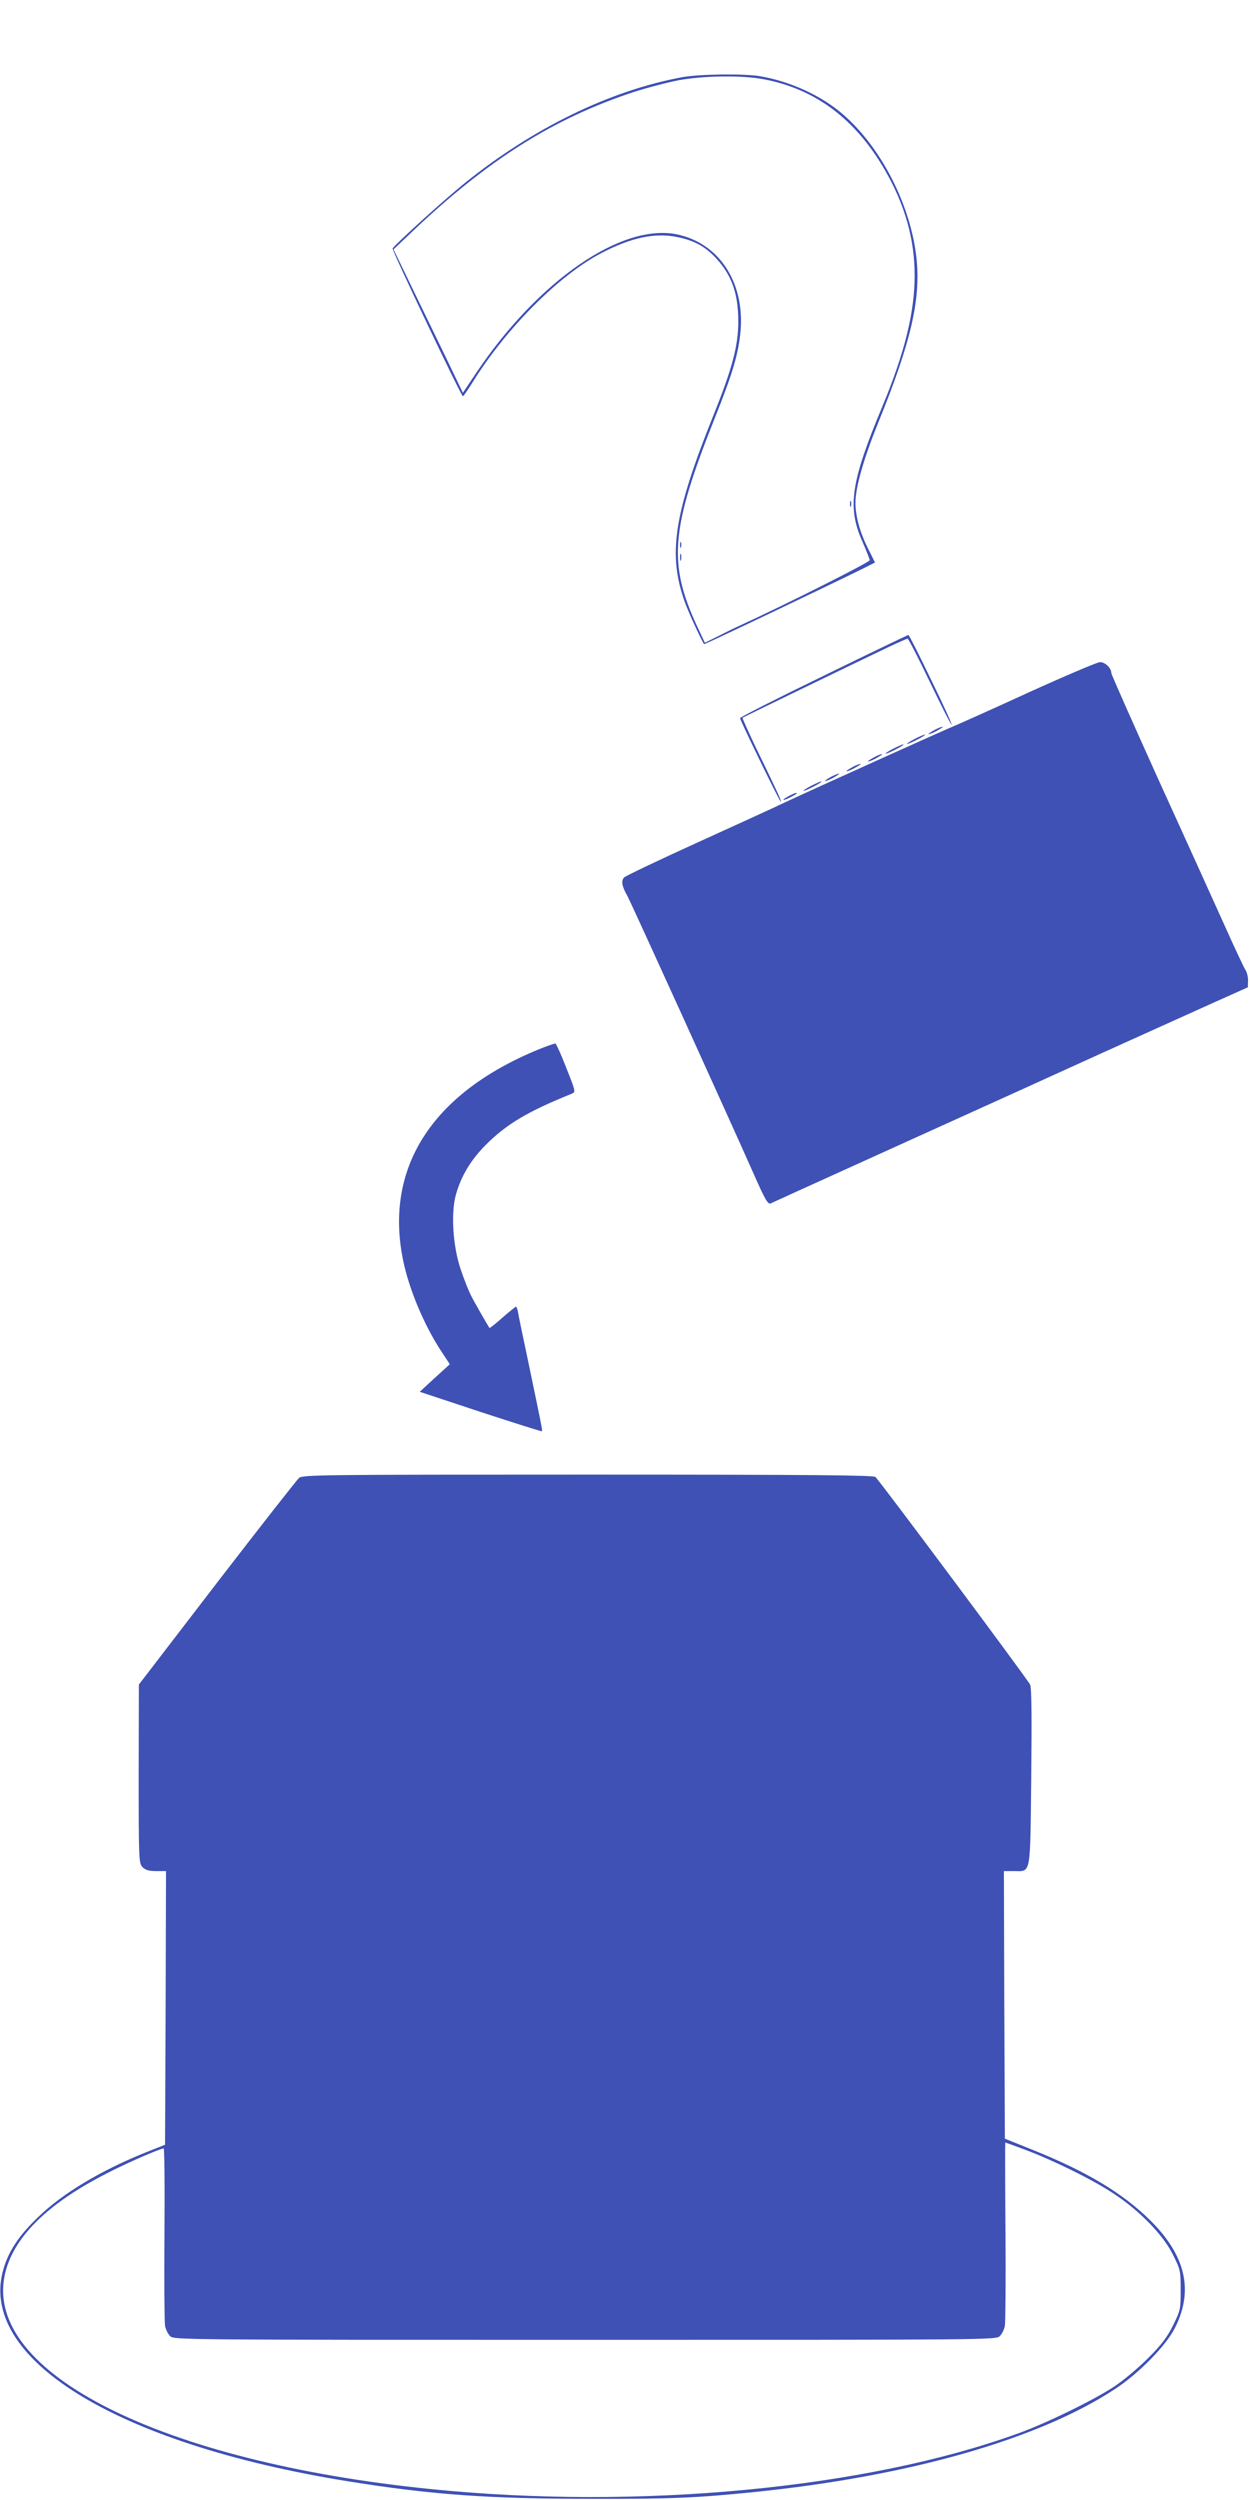
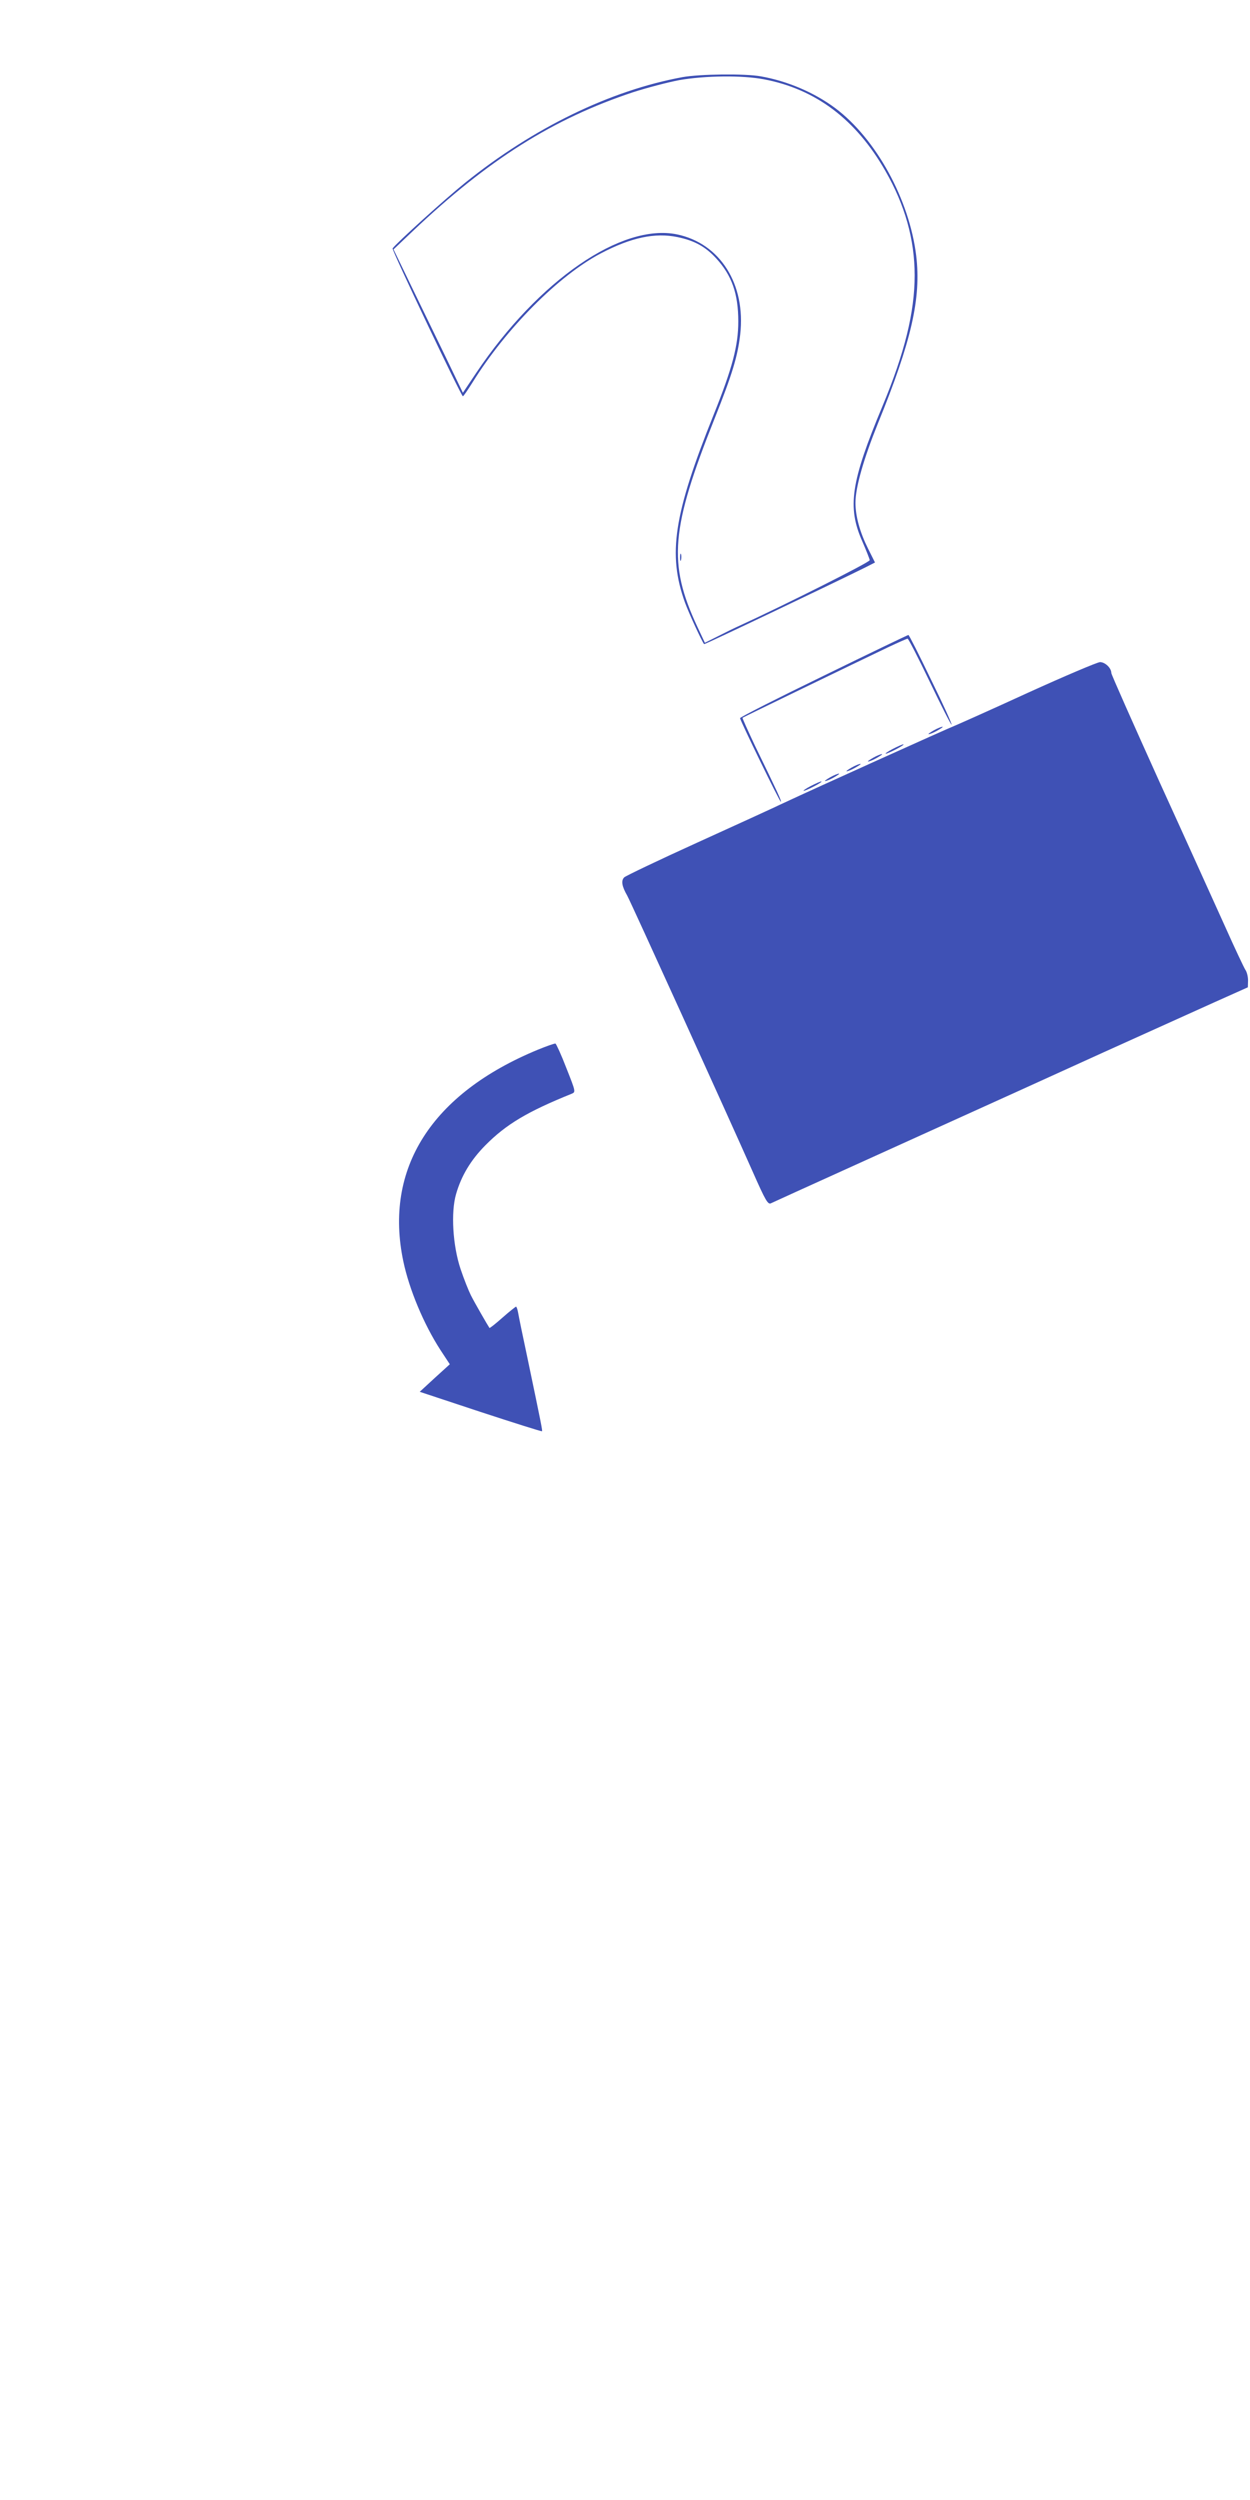
<svg xmlns="http://www.w3.org/2000/svg" version="1.0" width="640pt" height="1280pt" viewBox="0 0 640 1280" preserveAspectRatio="xMidYMid meet">
  <g transform="translate(0,1280) scale(0.1,-0.1)" fill="#3f51b5" stroke="none">
    <path d="M3494 12405 c-369 -68 -763 -259 -1114 -542 -102 -82 -351 -308 -370 -335 -5 -7 351 -757 360 -757 3 0 25 32 50 72 171 275 441 547 657 660 154 81 277 107 392 83 87 -18 143 -49 198 -109 80 -87 113 -181 113 -323 0 -123 -30 -238 -126 -477 -205 -511 -236 -714 -147 -962 21 -57 87 -200 98 -213 3 -3 679 320 828 394 l47 24 -35 70 c-42 84 -65 166 -65 236 0 79 42 225 115 406 172 422 222 641 196 859 -35 287 -205 598 -414 755 -107 80 -245 139 -381 163 -80 15 -314 12 -402 -4z m417 -11 c265 -50 471 -205 622 -469 100 -174 150 -350 150 -535 0 -189 -51 -396 -165 -670 -162 -388 -181 -516 -103 -692 20 -46 37 -89 38 -96 2 -10 -428 -226 -663 -334 -25 -11 -76 -36 -113 -55 l-68 -34 -39 83 c-151 324 -136 501 90 1068 89 223 117 316 130 428 29 257 -103 466 -324 512 -283 58 -709 -235 -1027 -708 l-69 -103 -88 183 c-49 101 -129 266 -178 367 l-89 184 100 95 c385 365 718 574 1124 709 74 24 182 52 240 63 134 23 321 25 432 4z" />
-     <path d="M4352 10220 c0 -14 2 -19 5 -12 2 6 2 18 0 25 -3 6 -5 1 -5 -13z" />
-     <path d="M3482 10010 c0 -14 2 -19 5 -12 2 6 2 18 0 25 -3 6 -5 1 -5 -13z" />
    <path d="M3482 9945 c0 -16 2 -22 5 -12 2 9 2 23 0 30 -3 6 -5 -1 -5 -18z" />
    <path d="M4217 9340 c-235 -114 -428 -212 -428 -217 1 -13 205 -433 209 -428 4 4 -14 43 -133 288 -36 77 -65 140 -63 142 3 3 575 280 745 361 51 24 96 44 100 44 4 0 55 -99 113 -220 58 -121 108 -220 112 -220 4 0 -43 104 -105 230 -61 127 -113 230 -116 229 -3 0 -199 -94 -434 -209z" />
    <path d="M5265 9254 c-187 -86 -356 -161 -375 -169 -37 -14 -728 -326 -877 -396 -48 -23 -249 -115 -445 -204 -196 -89 -363 -169 -372 -177 -17 -17 -12 -46 15 -93 15 -25 520 -1137 641 -1410 69 -156 80 -175 97 -165 19 9 67 31 771 350 294 133 713 323 930 422 217 98 472 213 567 256 l172 77 1 35 c0 20 -6 44 -14 55 -7 11 -54 110 -103 220 -50 110 -201 445 -337 743 -135 299 -246 549 -246 556 0 26 -32 56 -58 56 -15 -1 -180 -71 -367 -156z" />
    <path d="M4780 9060 c-19 -11 -30 -19 -25 -19 6 0 26 8 45 19 19 11 31 19 25 19 -5 0 -26 -8 -45 -19z" />
-     <path d="M4680 9015 c-25 -13 -40 -24 -35 -24 6 0 30 11 55 24 25 13 41 24 35 24 -5 0 -30 -11 -55 -24z" />
    <path d="M4570 8965 c-25 -13 -40 -24 -35 -24 6 0 30 11 55 24 25 13 41 24 35 24 -5 0 -30 -11 -55 -24z" />
    <path d="M4470 8920 c-19 -11 -30 -19 -25 -19 6 0 26 8 45 19 19 11 31 19 25 19 -5 0 -26 -8 -45 -19z" />
    <path d="M4360 8870 c-19 -11 -30 -19 -25 -19 6 0 26 8 45 19 19 11 31 19 25 19 -5 0 -26 -8 -45 -19z" />
    <path d="M4250 8820 c-19 -11 -30 -19 -25 -19 6 0 26 8 45 19 19 11 31 19 25 19 -5 0 -26 -8 -45 -19z" />
    <path d="M4150 8775 c-25 -13 -40 -24 -35 -24 6 0 30 11 55 24 25 13 41 24 35 24 -5 0 -30 -11 -55 -24z" />
-     <path d="M4038 8724 c-39 -21 -35 -28 5 -8 37 19 44 24 31 24 -5 -1 -21 -8 -36 -16z" />
    <path d="M2755 7426 c-546 -225 -790 -609 -690 -1084 30 -143 104 -321 190 -454 l48 -73 -77 -70 -77 -71 311 -103 c171 -56 313 -101 315 -99 3 3 -2 29 -75 378 -23 107 -44 210 -47 228 -3 17 -8 32 -11 32 -2 0 -34 -25 -69 -56 -35 -31 -65 -55 -67 -53 -9 13 -77 131 -95 167 -12 24 -36 84 -53 135 -40 120 -50 290 -23 383 27 94 75 174 150 250 106 107 214 172 442 264 21 9 21 10 -27 131 -26 68 -52 124 -56 126 -5 1 -45 -13 -89 -31z" />
-     <path d="M1531 5233 c-11 -10 -201 -252 -421 -538 l-399 -520 -1 -457 c0 -445 1 -459 20 -478 15 -15 33 -20 70 -20 l50 0 -2 -700 -3 -701 -98 -39 c-229 -92 -425 -209 -549 -329 -97 -92 -152 -173 -179 -264 -140 -458 571 -899 1761 -1091 428 -69 721 -90 1250 -90 411 -1 541 5 835 35 792 81 1456 271 1845 528 119 78 256 217 303 307 100 192 60 373 -122 554 -140 139 -322 249 -597 360 l-149 60 -3 685 -2 685 48 0 c93 0 86 -34 92 481 3 310 2 460 -6 474 -17 33 -774 1049 -792 1063 -12 9 -323 12 -1473 12 -1373 0 -1458 -1 -1478 -17z m3716 -3439 c142 -53 344 -152 453 -224 134 -88 256 -213 306 -315 38 -76 39 -83 39 -180 0 -97 -1 -104 -39 -181 -31 -62 -58 -98 -130 -170 -50 -50 -127 -114 -171 -143 -104 -69 -350 -189 -492 -240 -780 -283 -1944 -393 -3008 -285 -1376 139 -2285 595 -2181 1094 40 191 215 366 526 524 98 51 271 126 288 126 4 0 6 -197 4 -437 -2 -241 0 -453 3 -471 3 -18 15 -42 26 -53 19 -19 52 -19 2124 -19 2072 0 2105 0 2124 19 11 11 23 35 26 53 3 18 5 237 3 486 -2 248 -2 452 -1 452 2 0 47 -16 100 -36z" />
  </g>
</svg>